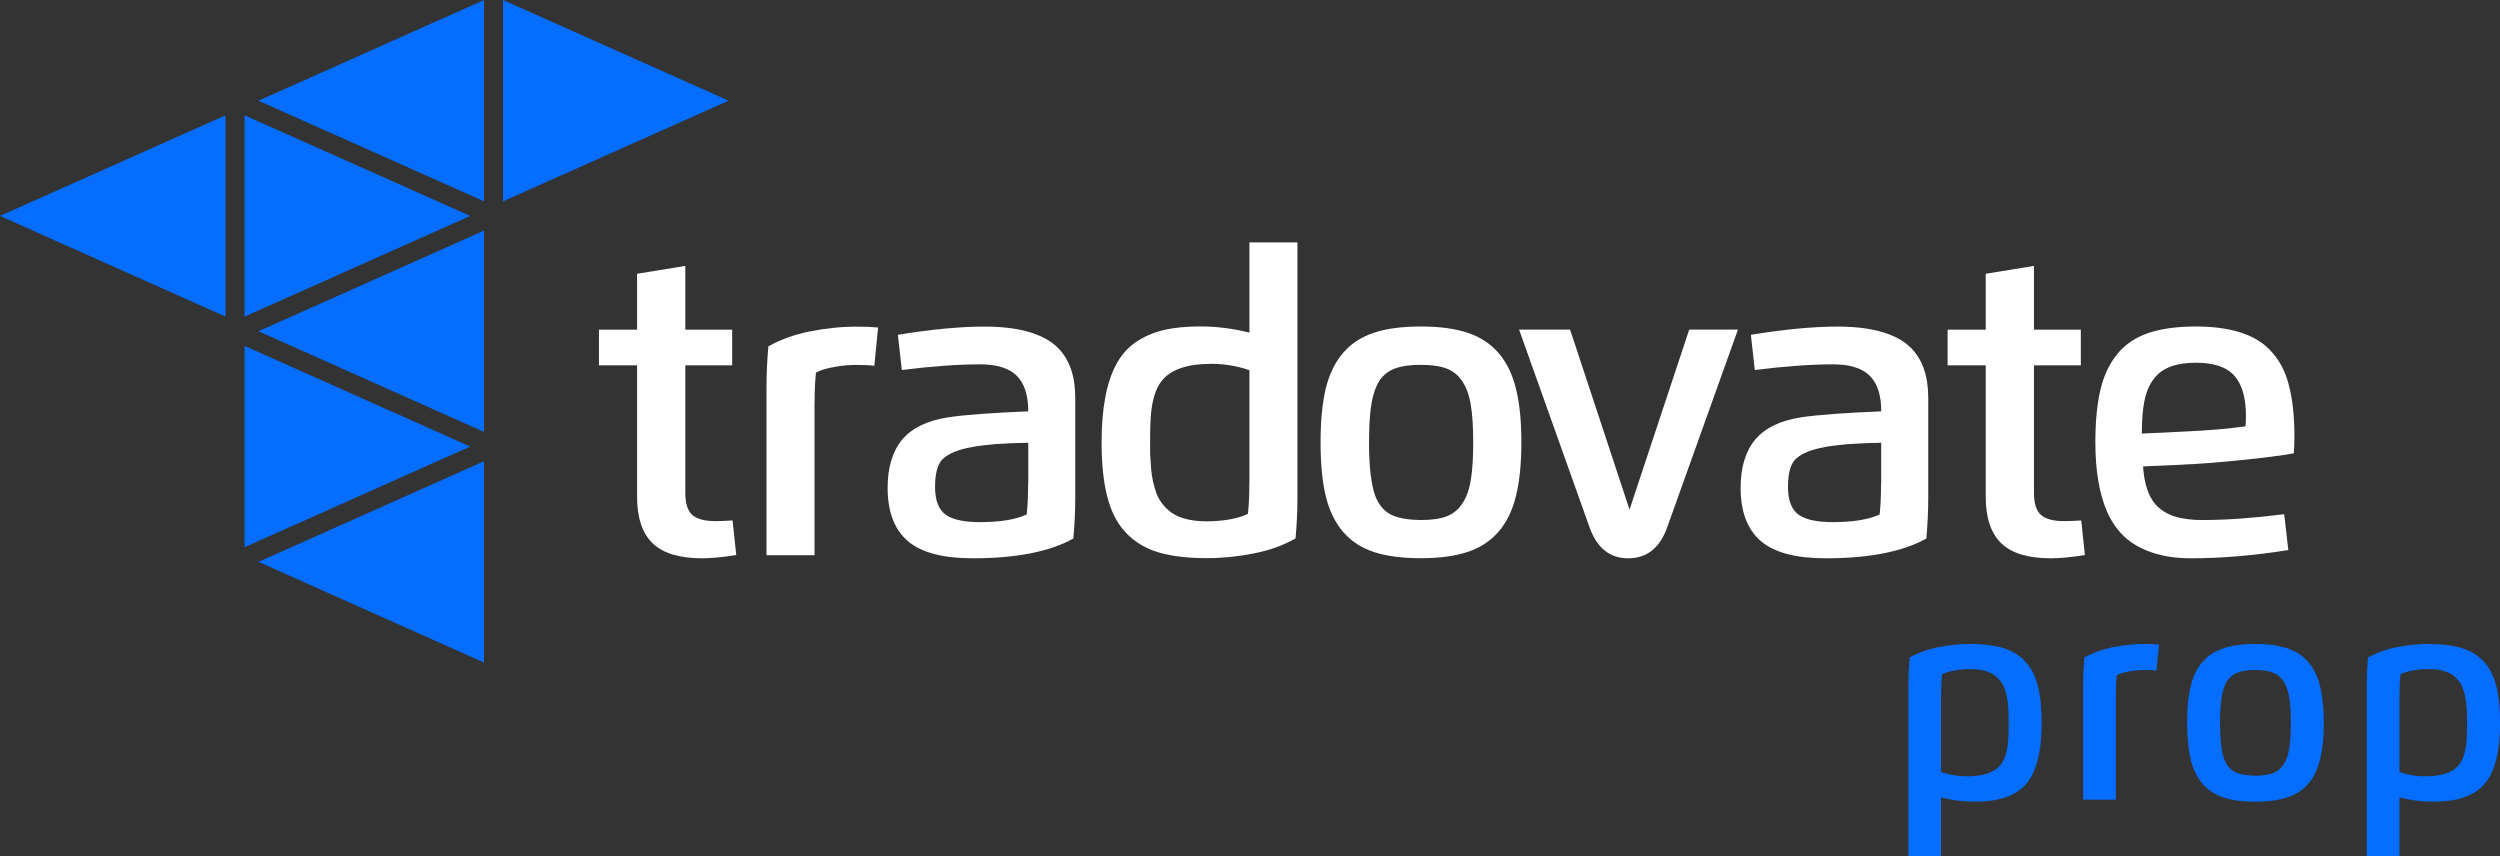
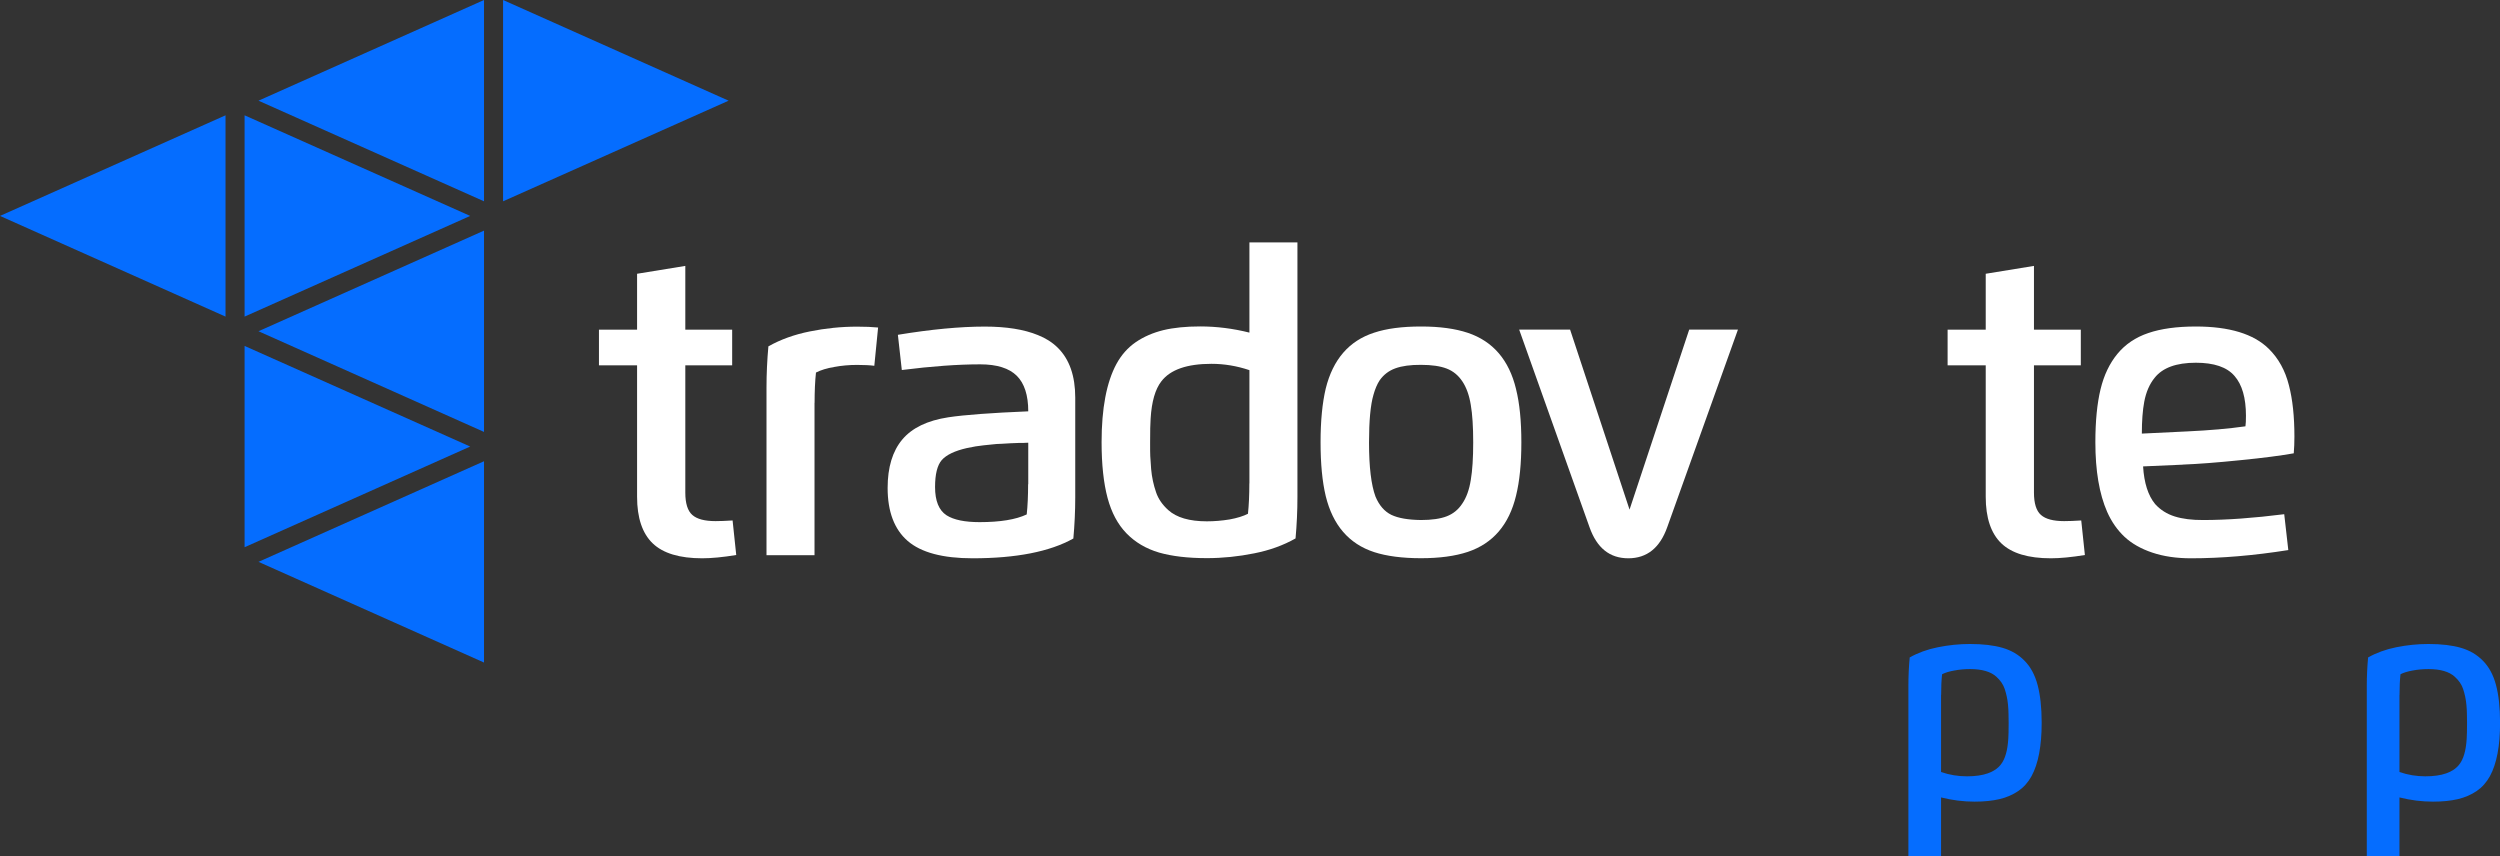
<svg xmlns="http://www.w3.org/2000/svg" id="Layer_2" data-name="Layer 2" viewBox="0 0 343.64 117.69">
  <rect x="0" y="0" width="343.64" height="117.69" fill="#333333" stroke="none" />
  <defs>
    <style>
      .cls-1 {
        fill: #fff;
      }

      .cls-2, .cls-3 {
        fill: #056dff;
      }

      .cls-3 {
        fill-rule: evenodd;
      }
    </style>
  </defs>
  <g id="Layer_1" data-name="Layer 1">
    <g id="tradovate_prop_-_reverse" data-name="tradovate prop - reverse">
      <g>
        <path class="cls-1" d="M100.7,71.55l.5,4.74c-1.83.3-3.4.45-4.68.45-3.1,0-5.37-.68-6.8-2.05-1.43-1.37-2.15-3.51-2.15-6.41v-18.06h-5.24v-4.91h5.24v-7.68l6.63-1.08v8.76h6.44v4.91h-6.44v17.5c0,1.47.32,2.5.96,3.06.64.57,1.7.85,3.19.85.6,0,1.39-.03,2.35-.09Z" />
        <path class="cls-1" d="M111.96,55.36v20.96h-6.6v-23.02c0-1.92.09-3.81.26-5.69,1.66-.94,3.55-1.62,5.68-2.05,2.17-.44,4.34-.66,6.51-.66,1.13,0,2.09.04,2.89.12l-.52,5.26c-.6-.08-1.39-.12-2.37-.12-1.08,0-2.12.09-3.13.28-1.02.17-1.86.43-2.52.77-.13,1.21-.19,2.59-.19,4.16Z" />
        <path class="cls-1" d="M133.69,76.74c-4.1,0-7.08-.79-8.93-2.39-1.83-1.59-2.75-4.02-2.75-7.28,0-2.83.67-5.05,2.01-6.65,1.34-1.6,3.45-2.62,6.33-3.06,2.25-.34,5.92-.61,10.99-.82,0-2.22-.53-3.85-1.58-4.89-1.05-1.04-2.73-1.57-5.02-1.57-3.06,0-6.66.26-10.78.78l-.54-4.84c4.56-.75,8.54-1.13,11.94-1.13,2.97,0,5.41.39,7.31,1.17,1.07.42,1.98,1,2.73,1.74,1.6,1.58,2.4,3.87,2.4,6.86v13.67c0,1.92-.09,3.81-.26,5.69-3.23,1.81-7.85,2.72-13.86,2.72ZM141.34,66.57v-5.71s-.1,0-.2,0-.24.01-.43.02-.37,0-.54,0l-1.29.05-1.18.07c-.49.01-.92.04-1.31.09-.09,0-.48.04-1.17.12-.72.07-1.49.2-2.32.38-1.66.38-2.81.93-3.45,1.65-.62.72-.92,1.96-.92,3.71,0,1.9.53,3.2,1.58,3.88.99.63,2.5.94,4.54.94,2.82,0,4.98-.35,6.48-1.06.13-1.21.19-2.59.19-4.16Z" />
        <path class="cls-1" d="M171.74,45.74v-12.42h6.6v35c0,1.92-.09,3.81-.26,5.69-1.66.94-3.55,1.63-5.68,2.05-2.17.44-4.34.66-6.51.66-2.61,0-4.81-.26-6.58-.77-1.79-.53-3.27-1.41-4.46-2.63-1.2-1.23-2.07-2.86-2.61-4.88s-.82-4.58-.82-7.65c0-4.66.68-8.24,2.04-10.76.68-1.25,1.57-2.25,2.66-3,1.1-.75,2.37-1.3,3.79-1.65,1.42-.34,3.11-.51,5.06-.51,2.24,0,4.5.28,6.77.85ZM171.74,66.45v-15.57c-1.72-.58-3.46-.87-5.22-.87-3.36,0-5.65.8-6.88,2.4-.85,1.09-1.34,2.8-1.48,5.14-.05.66-.07,1.75-.07,3.26,0,.91,0,1.53.02,1.88.01.27.05.86.12,1.78.1,1.13.33,2.19.68,3.2.3.89.86,1.71,1.67,2.44,1.14,1.03,2.91,1.55,5.31,1.55,1.04,0,2.09-.09,3.13-.26,1.03-.19,1.88-.45,2.52-.78.13-1.21.19-2.59.19-4.16Z" />
        <path class="cls-1" d="M208.39,53.49c.49,1.96.73,4.4.73,7.31s-.24,5.34-.73,7.33c-.96,3.99-3.17,6.57-6.63,7.73-1.74.58-3.89.87-6.44.87s-4.72-.28-6.44-.84c-3.45-1.13-5.67-3.69-6.65-7.7-.48-2.01-.71-4.47-.71-7.4s.24-5.39.71-7.38c.99-4,3.2-6.56,6.65-7.68,1.71-.57,3.85-.85,6.44-.85s4.7.29,6.44.87c3.46,1.16,5.67,3.74,6.63,7.73ZM188.18,60.81c0,3.38.3,5.86.89,7.45.51,1.22,1.24,2.05,2.18,2.51.94.45,2.3.69,4.08.71,1.47,0,2.65-.17,3.53-.51.88-.34,1.6-.92,2.14-1.75.57-.83.96-1.92,1.17-3.26.22-1.29.33-3.01.33-5.15s-.11-3.86-.33-5.14c-.21-1.32-.6-2.41-1.17-3.26-.55-.82-1.26-1.41-2.15-1.75-.89-.34-2.06-.51-3.53-.51-1.44-.01-2.61.15-3.52.48s-1.62.88-2.16,1.65c-.35.53-.63,1.2-.85,1.99-.41,1.4-.61,3.59-.61,6.55Z" />
-         <path class="cls-1" d="M208.82,45.31h7l8.17,24.74,8.2-24.74h6.7l-9.72,27.16c-1.01,2.84-2.79,4.27-5.35,4.27s-4.32-1.42-5.33-4.27l-9.68-27.16Z" />
-         <path class="cls-1" d="M250.94,76.74c-4.1,0-7.08-.79-8.93-2.39-1.83-1.59-2.75-4.02-2.75-7.28,0-2.83.67-5.05,2.01-6.65,1.34-1.6,3.45-2.62,6.33-3.06,2.25-.34,5.92-.61,10.99-.82,0-2.22-.53-3.85-1.58-4.89-1.05-1.04-2.73-1.57-5.02-1.57-3.06,0-6.66.26-10.78.78l-.54-4.84c4.56-.75,8.54-1.13,11.94-1.13,2.97,0,5.41.39,7.31,1.17,1.07.42,1.98,1,2.73,1.74,1.6,1.58,2.4,3.87,2.4,6.86v13.67c0,1.92-.09,3.81-.26,5.69-3.23,1.81-7.85,2.72-13.86,2.72ZM258.58,66.57v-5.71s-.1,0-.2,0-.24.01-.43.02-.37,0-.54,0l-1.29.05-1.18.07c-.49.01-.92.04-1.31.09-.09,0-.48.04-1.17.12-.72.07-1.49.2-2.32.38-1.66.38-2.81.93-3.45,1.65-.62.72-.92,1.96-.92,3.71,0,1.9.53,3.2,1.58,3.88.99.63,2.5.94,4.54.94,2.82,0,4.98-.35,6.48-1.06.13-1.21.19-2.59.19-4.16Z" />
+         <path class="cls-1" d="M208.82,45.31h7l8.17,24.74,8.2-24.74h6.7l-9.72,27.16c-1.01,2.84-2.79,4.27-5.35,4.27s-4.32-1.42-5.33-4.27Z" />
        <path class="cls-1" d="M286.08,71.55l.5,4.74c-1.83.3-3.4.45-4.68.45-3.1,0-5.37-.68-6.8-2.05-1.43-1.37-2.15-3.51-2.15-6.41v-18.06h-5.24v-4.91h5.24v-7.68l6.63-1.08v8.76h6.44v4.91h-6.44v17.5c0,1.47.32,2.5.96,3.06.64.57,1.7.85,3.19.85.6,0,1.39-.03,2.35-.09Z" />
        <path class="cls-1" d="M300.05,63.87l-5.47.24c.14,2.28.69,4,1.65,5.17.72.8,1.62,1.37,2.7,1.71,1.08.34,2.39.5,3.92.49,3.22,0,6.92-.27,11.13-.8l.56,4.93c-4.74.75-9.2,1.13-13.39,1.13-1.99,0-3.75-.26-5.3-.78-1.55-.52-2.82-1.24-3.82-2.17-1-.94-1.79-2.08-2.39-3.43-1.08-2.46-1.62-5.65-1.62-9.56,0-2.91.24-5.34.71-7.29s1.25-3.57,2.32-4.87c1.08-1.31,2.49-2.27,4.24-2.86,1.75-.6,3.93-.9,6.54-.9,4.61,0,7.95,1.02,10.01,3.05,1.35,1.32,2.28,3.01,2.79,5.05.5,1.92.75,4.26.75,7.03,0,.81-.03,1.58-.09,2.3-1.73.31-4.16.63-7.3.94-3.22.33-5.86.53-7.94.61ZM294.41,59.6l6.23-.3c3.02-.14,5.69-.37,8.01-.7.05-.33.07-.81.07-1.45,0-2.46-.53-4.29-1.58-5.48-1.04-1.21-2.81-1.81-5.31-1.81-2.68,0-4.57.69-5.66,2.07-.71.87-1.18,1.97-1.43,3.29-.22,1.17-.33,2.63-.33,4.37Z" />
      </g>
      <g>
        <path class="cls-2" d="M266.81,109.62v8.07h-4.49v-23.44c0-1.3.06-2.59.18-3.88,1.13-.64,2.42-1.11,3.86-1.4,1.48-.3,2.95-.45,4.43-.45,1.79,0,3.29.18,4.48.53,1.2.35,2.21.94,3.03,1.79.81.82,1.41,1.92,1.78,3.31s.56,3.12.56,5.21c0,3.17-.46,5.61-1.39,7.32-.47.85-1.07,1.53-1.81,2.04-.75.51-1.61.89-2.58,1.12-.97.23-2.12.35-3.44.35-1.52,0-3.06-.19-4.61-.58ZM266.81,95.53v10.59c1.17.4,2.35.59,3.55.59,2.28,0,3.84-.54,4.68-1.64.58-.74.91-1.91,1.01-3.5.03-.45.05-1.19.05-2.22,0-.38,0-.81-.02-1.28,0-.36-.03-.76-.07-1.21-.07-.77-.23-1.49-.46-2.18-.21-.61-.58-1.16-1.14-1.66-.77-.7-1.98-1.05-3.61-1.05-.73,0-1.45.06-2.13.19-.7.12-1.27.29-1.72.52-.09.82-.13,1.77-.13,2.83Z" />
-         <path class="cls-2" d="M290.83,95.65v14.27h-4.49v-15.67c0-1.3.06-2.59.18-3.88,1.13-.64,2.42-1.11,3.86-1.4,1.48-.3,2.95-.45,4.43-.45.77,0,1.42.03,1.97.08l-.36,3.58c-.41-.06-.95-.08-1.61-.08-.74,0-1.45.06-2.13.19-.7.12-1.27.29-1.72.52-.09.82-.13,1.77-.13,2.83Z" />
-         <path class="cls-2" d="M318.92,94.38c.33,1.33.5,2.99.5,4.98s-.17,3.64-.5,4.99c-.66,2.72-2.16,4.47-4.51,5.26-1.19.39-2.65.59-4.38.59s-3.21-.19-4.38-.57c-2.35-.77-3.86-2.51-4.53-5.24-.32-1.37-.49-3.05-.49-5.04s.16-3.67.49-5.02c.67-2.73,2.18-4.47,4.53-5.23,1.16-.39,2.62-.58,4.38-.58s3.2.2,4.38.59c2.35.79,3.86,2.54,4.51,5.26ZM305.16,99.36c0,2.3.2,3.99.6,5.07.35.83.84,1.4,1.48,1.71.64.31,1.56.47,2.77.49,1,0,1.8-.12,2.41-.35s1.09-.63,1.46-1.19c.39-.57.65-1.31.79-2.22.15-.88.22-2.05.22-3.51s-.08-2.63-.22-3.5c-.14-.9-.41-1.64-.79-2.22-.37-.56-.86-.96-1.46-1.19-.6-.23-1.4-.35-2.4-.35-.98,0-1.78.1-2.39.33-.62.23-1.11.6-1.47,1.12-.24.36-.43.81-.58,1.35-.28.96-.42,2.44-.42,4.46Z" />
        <path class="cls-2" d="M329.82,109.62v8.07h-4.49v-23.44c0-1.3.06-2.59.18-3.88,1.13-.64,2.42-1.11,3.86-1.4,1.48-.3,2.95-.45,4.43-.45,1.79,0,3.29.18,4.48.53,1.2.35,2.21.94,3.03,1.79.81.82,1.41,1.92,1.78,3.31s.56,3.12.56,5.21c0,3.17-.46,5.61-1.39,7.32-.47.85-1.07,1.53-1.81,2.04-.75.51-1.61.89-2.58,1.12-.97.23-2.12.35-3.44.35-1.52,0-3.06-.19-4.61-.58ZM329.82,95.53v10.59c1.17.4,2.35.59,3.55.59,2.28,0,3.84-.54,4.68-1.64.58-.74.91-1.91,1.01-3.5.03-.45.05-1.19.05-2.22,0-.38,0-.81-.02-1.28,0-.36-.03-.76-.07-1.21-.07-.77-.23-1.49-.46-2.18-.21-.61-.58-1.16-1.14-1.66-.77-.7-1.98-1.05-3.61-1.05-.73,0-1.45.06-2.13.19-.7.12-1.27.29-1.72.52-.09.82-.13,1.77-.13,2.83Z" />
      </g>
      <g>
        <polygon class="cls-3" points="0 29.68 31 43.52 31 15.85 0 29.68" />
        <polygon class="cls-3" points="66.53 0 35.53 13.84 66.53 27.67 66.53 0" />
        <polygon class="cls-3" points="100.15 13.84 69.15 0 69.15 27.67 100.15 13.84" />
        <polygon class="cls-3" points="35.53 45.53 66.53 59.37 66.53 31.7 35.53 45.53" />
        <polygon class="cls-3" points="64.63 61.38 33.62 47.55 33.62 75.22 64.63 61.38" />
        <polygon class="cls-3" points="35.53 77.23 66.53 91.07 66.53 63.4 35.53 77.23" />
        <polygon class="cls-3" points="64.63 29.68 33.62 15.85 33.62 43.52 64.63 29.68" />
      </g>
    </g>
  </g>
</svg>